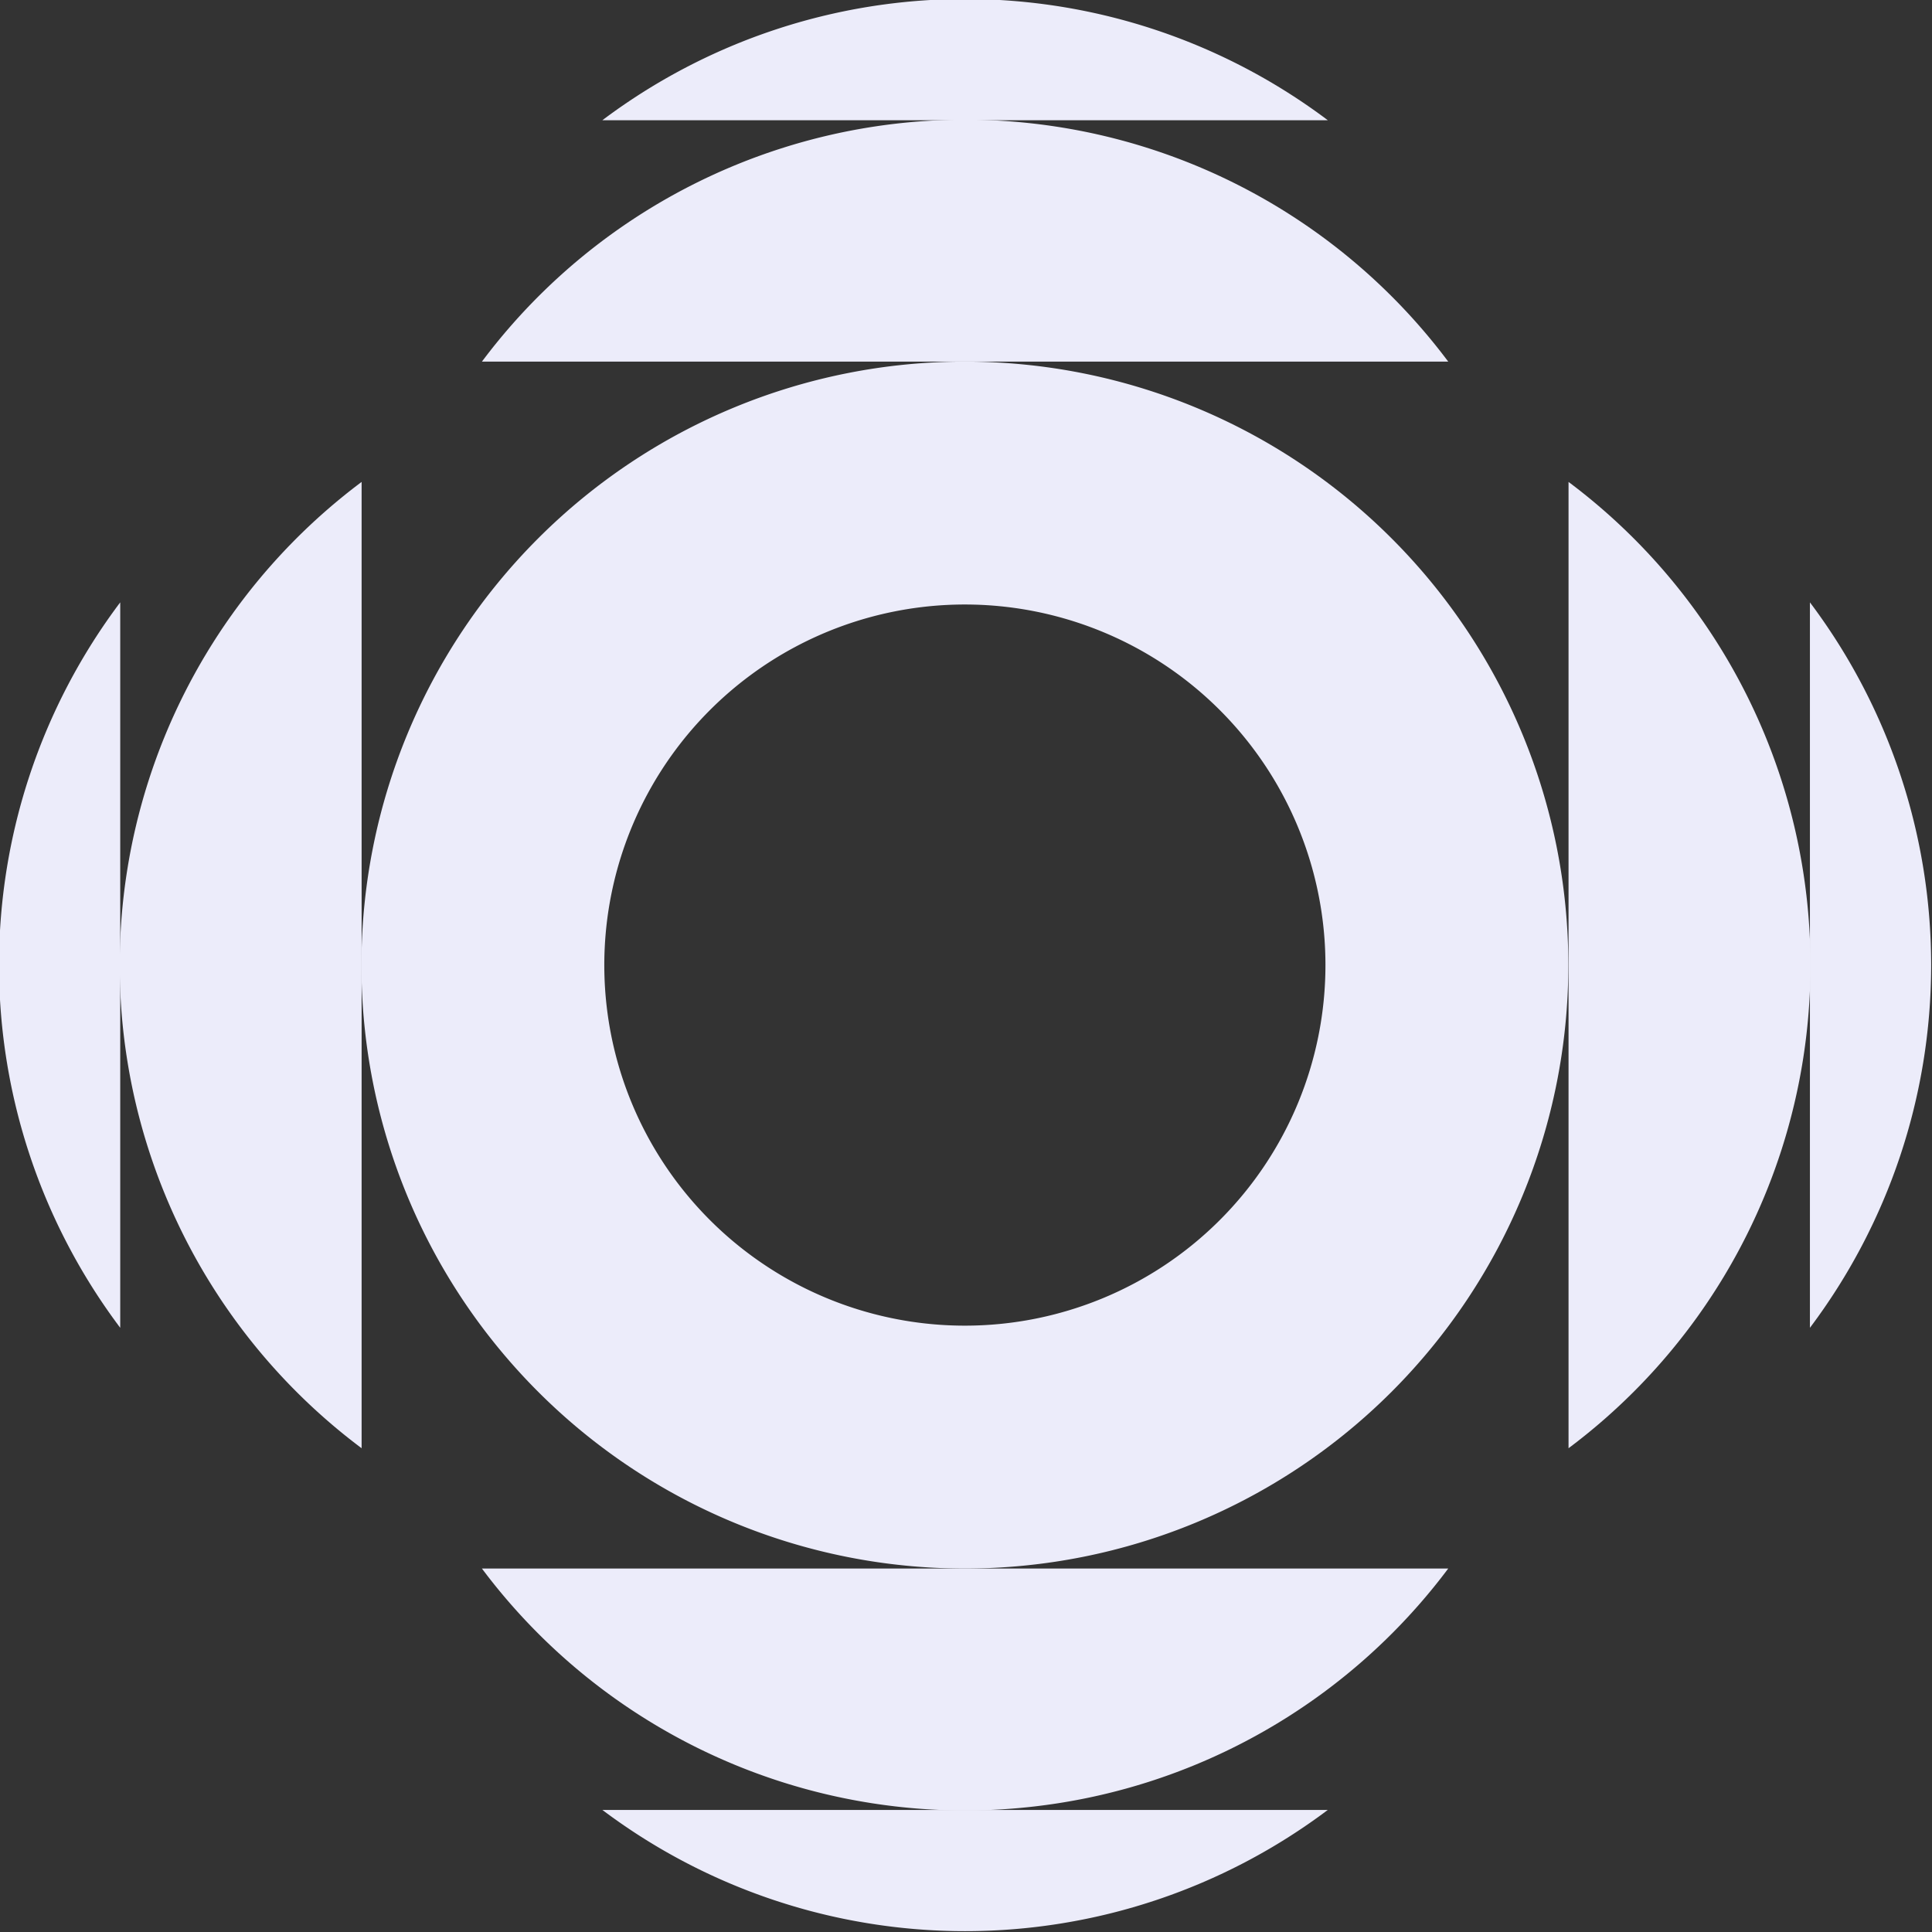
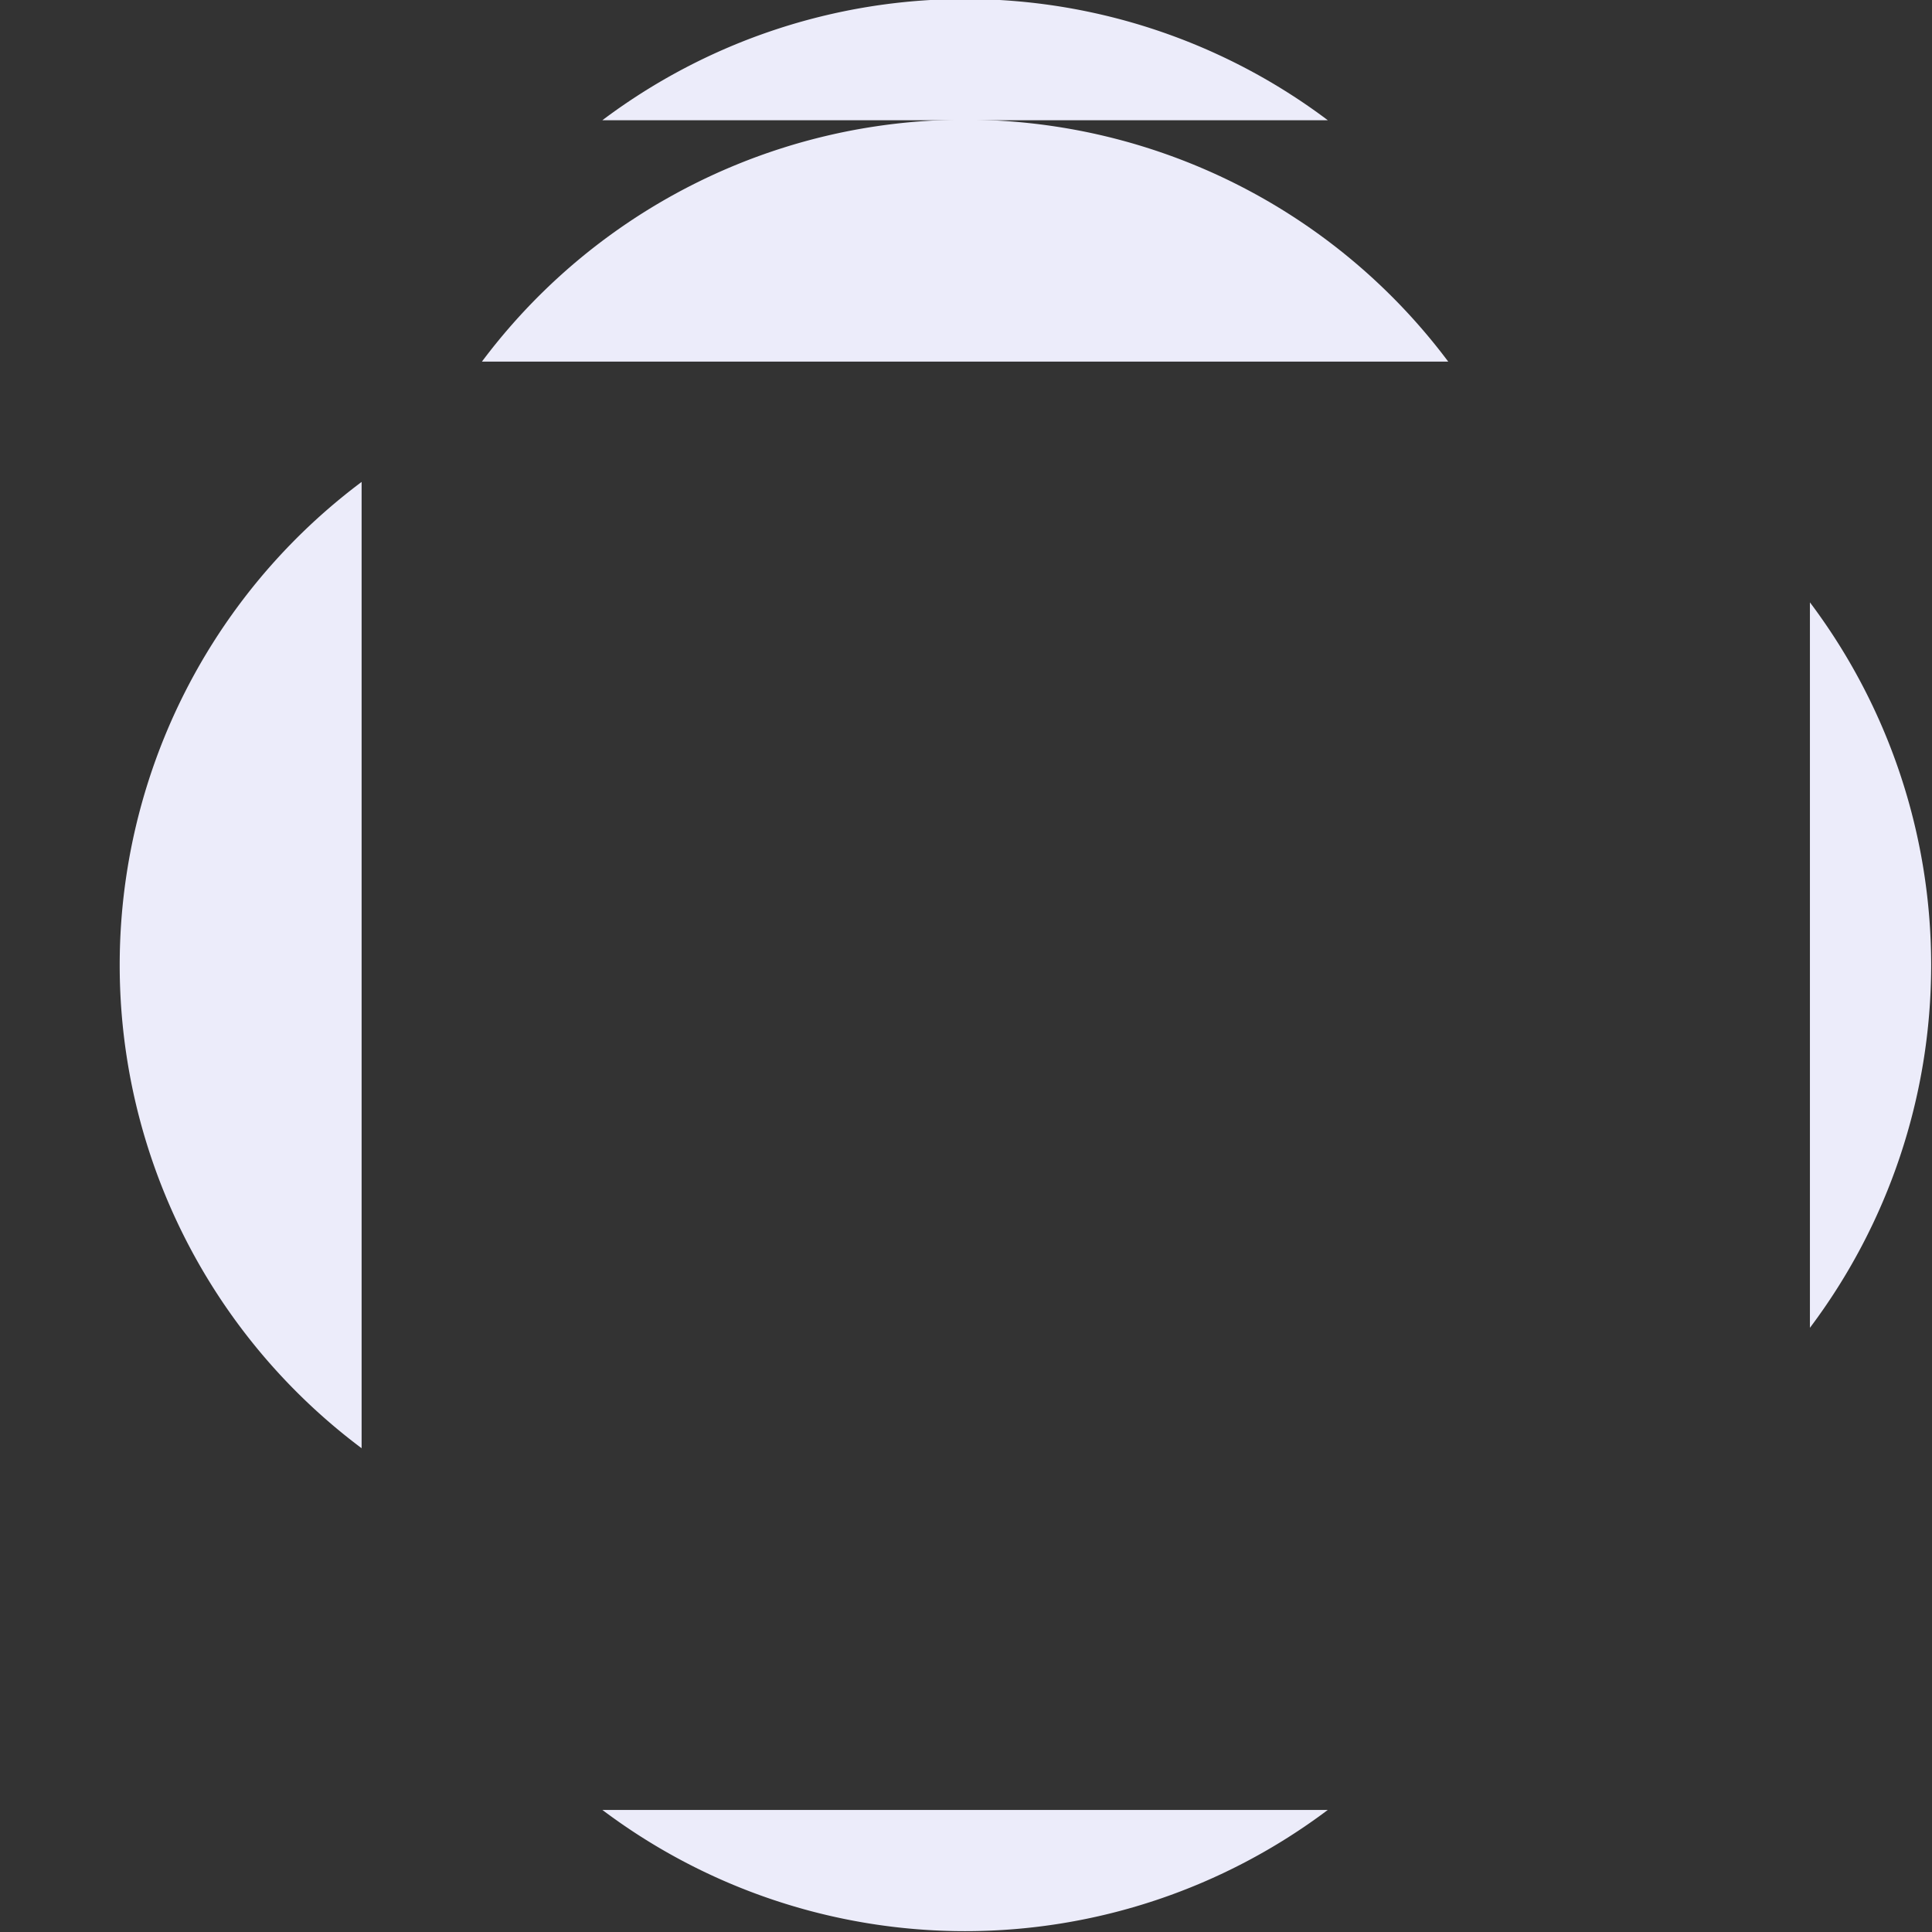
<svg xmlns="http://www.w3.org/2000/svg" width="500" height="500" viewBox="0 0 500 500">
  <rect x="0" y="0" width="500" height="500" fill="#333333" stroke="none" />
  <defs>
    <clipPath id="clip-path">
      <rect id="Retângulo_37" data-name="Retângulo 37" width="500" height="500" fill="#ececfa" />
    </clipPath>
  </defs>
  <g id="Grupo_113" data-name="Grupo 113" transform="translate(-0.5 -0.5)">
    <g id="Grupo_17" data-name="Grupo 17" transform="translate(0.5 0.5)" clip-path="url(#clip-path)">
-       <path id="Caminho_22" data-name="Caminho 22" d="M276.286,120.177A156.175,156.175,0,1,0,432.461,276.352,156.175,156.175,0,0,0,276.286,120.177m0,249.49A93.315,93.315,0,1,1,369.6,276.352a93.315,93.315,0,0,1-93.315,93.315" transform="translate(-26.576 -26.59)" fill="#ececfa" />
-       <path id="Caminho_23" data-name="Caminho 23" d="M520.177,160.049V410.128a156.167,156.167,0,0,0,0-250.079" transform="translate(-114.24 -35.327)" fill="#ececfa" />
      <path id="Caminho_24" data-name="Caminho 24" d="M600.177,199.963V387.707a156.124,156.124,0,0,0,0-187.744" transform="translate(-131.77 -44.073)" fill="#ececfa" />
      <path id="Caminho_25" data-name="Caminho 25" d="M102.607,160.049V410.128a156.167,156.167,0,0,1,0-250.079" transform="translate(-9.021 -35.327)" fill="#ececfa" />
-       <path id="Caminho_26" data-name="Caminho 26" d="M31.372,199.963V387.707a156.128,156.128,0,0,1,0-187.744" transform="translate(-0.257 -44.073)" fill="#ececfa" />
      <path id="Caminho_27" data-name="Caminho 27" d="M160.049,102.608H410.128a156.167,156.167,0,0,0-250.079,0" transform="translate(-35.327 -9.022)" fill="#ececfa" />
      <path id="Caminho_28" data-name="Caminho 28" d="M199.963,31.373H387.707a156.125,156.125,0,0,0-187.744,0" transform="translate(-44.073 -0.257)" fill="#ececfa" />
-       <path id="Caminho_29" data-name="Caminho 29" d="M160.049,520.177H410.128a156.167,156.167,0,0,1-250.079,0" transform="translate(-35.327 -114.24)" fill="#ececfa" />
      <path id="Caminho_30" data-name="Caminho 30" d="M199.963,600.177H387.707a156.124,156.124,0,0,1-187.744,0" transform="translate(-44.073 -131.77)" fill="#ececfa" />
    </g>
  </g>
</svg>